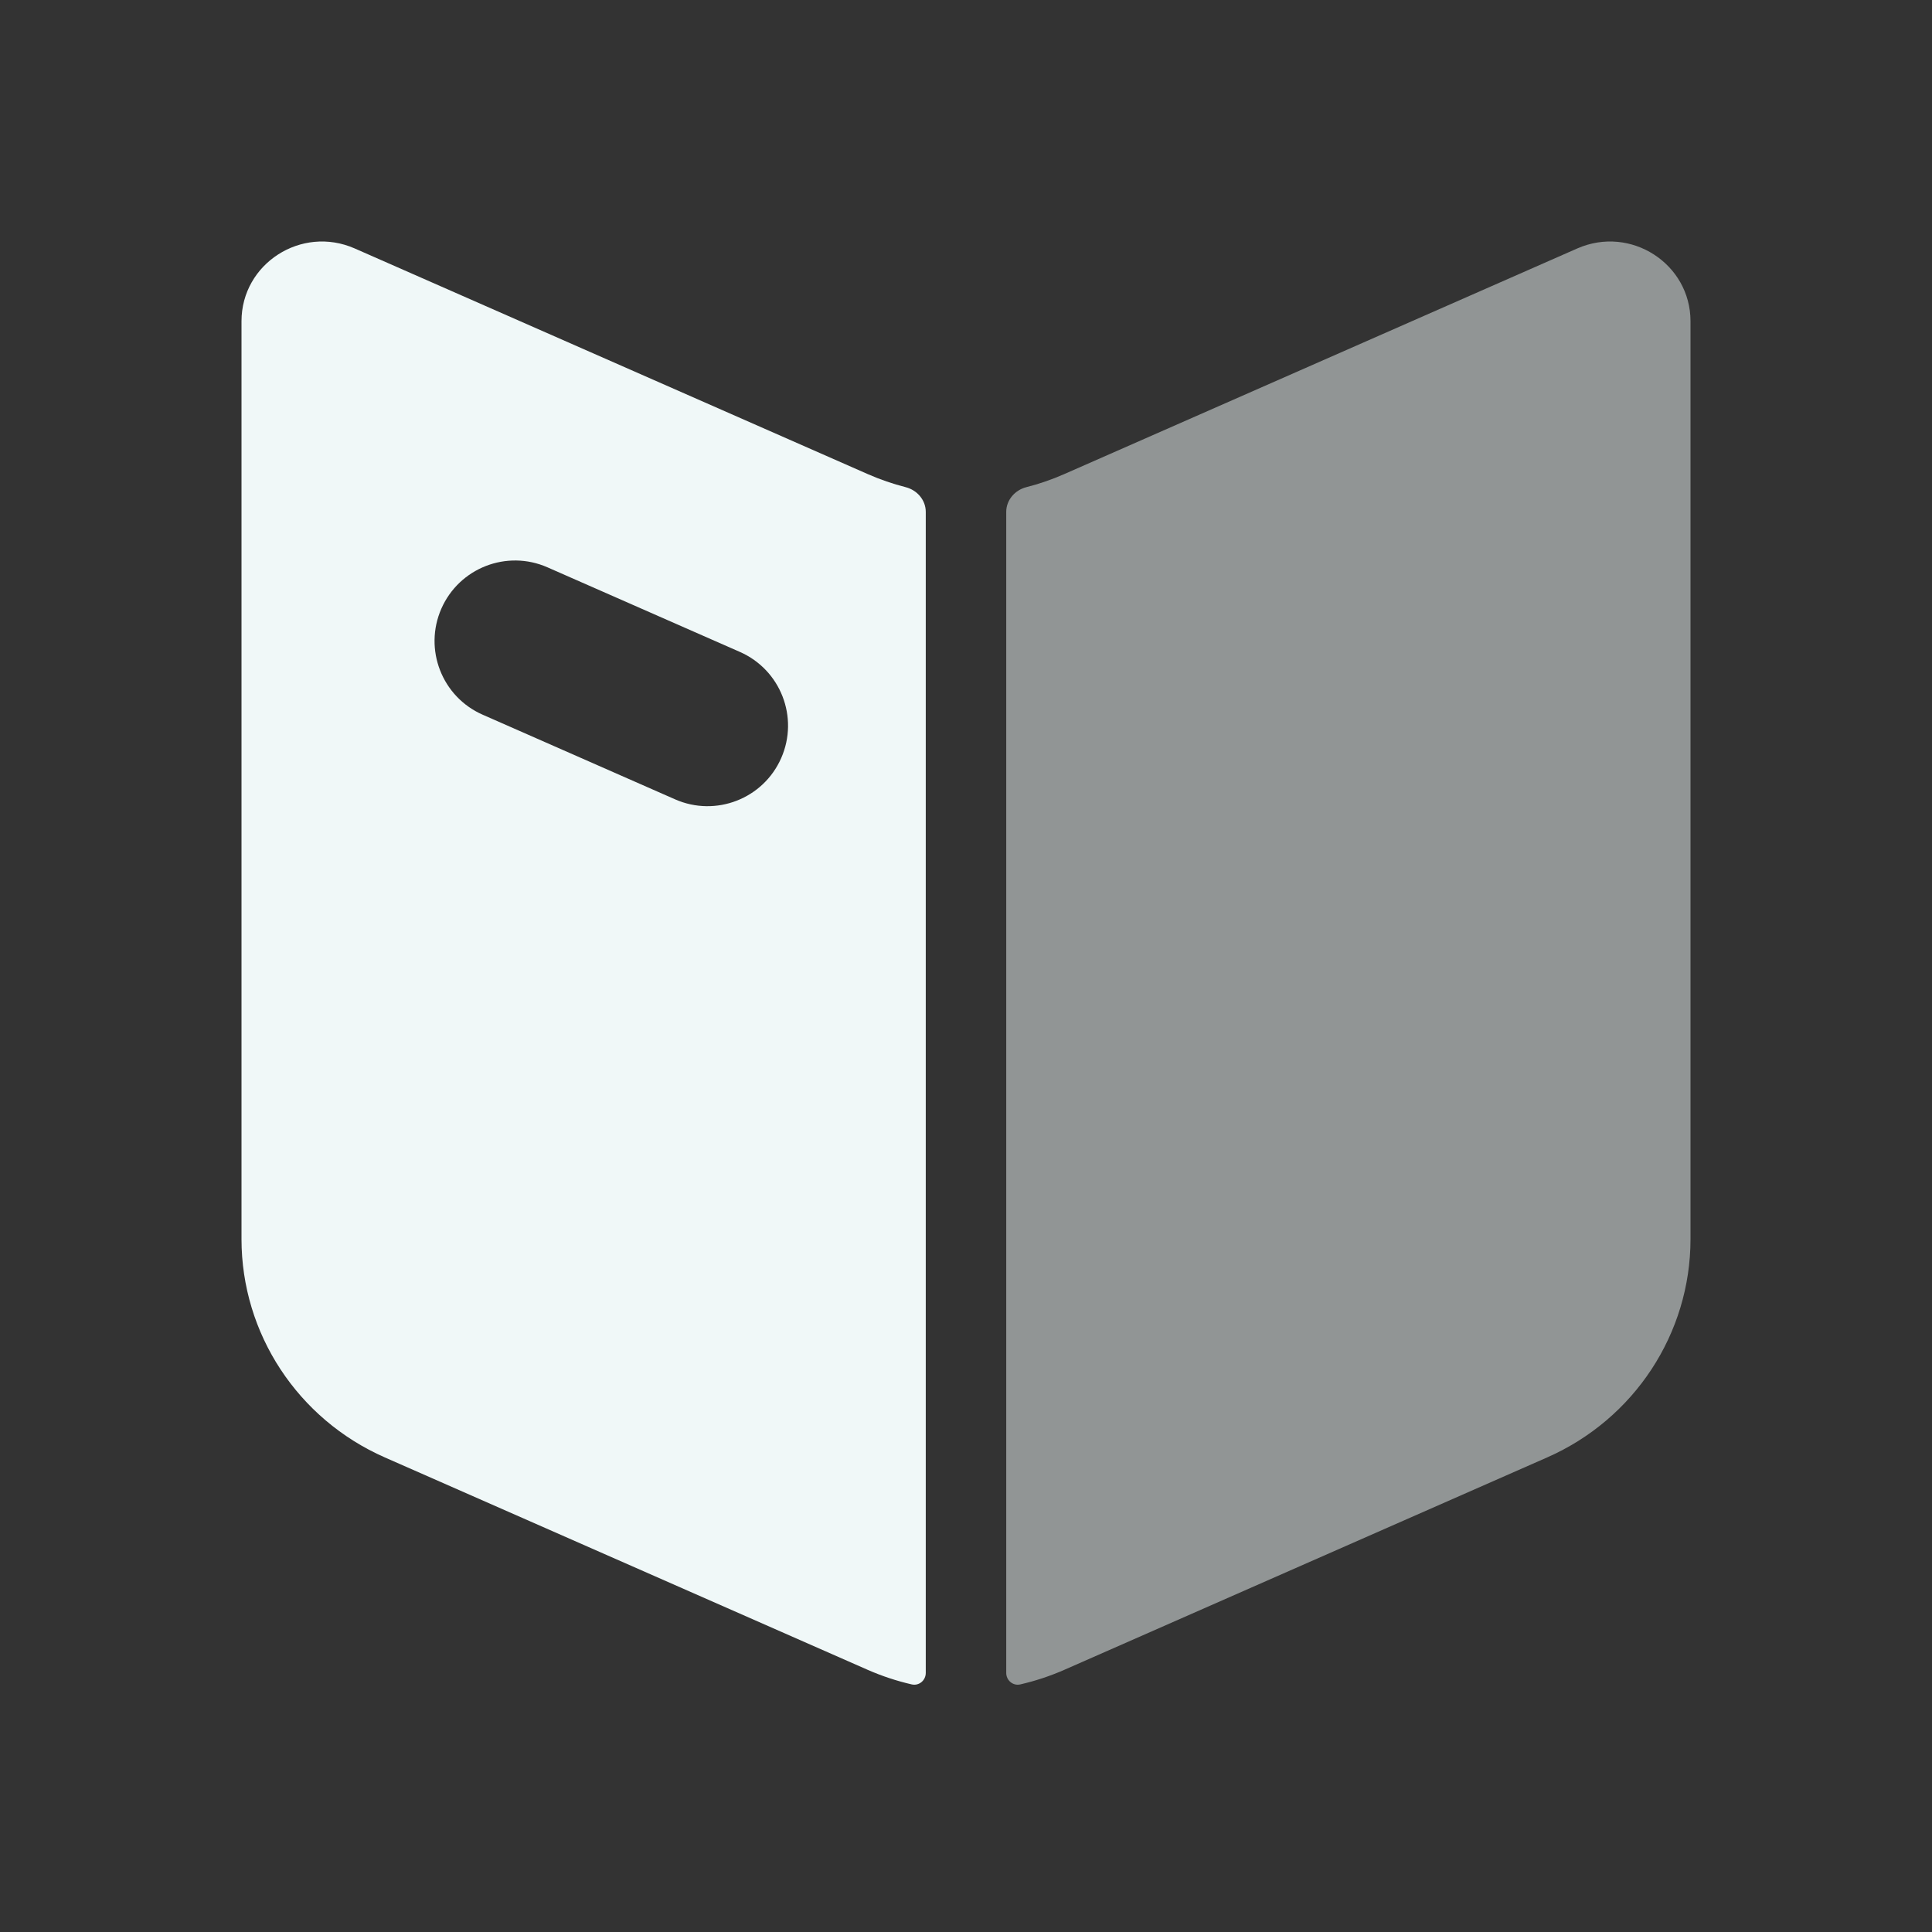
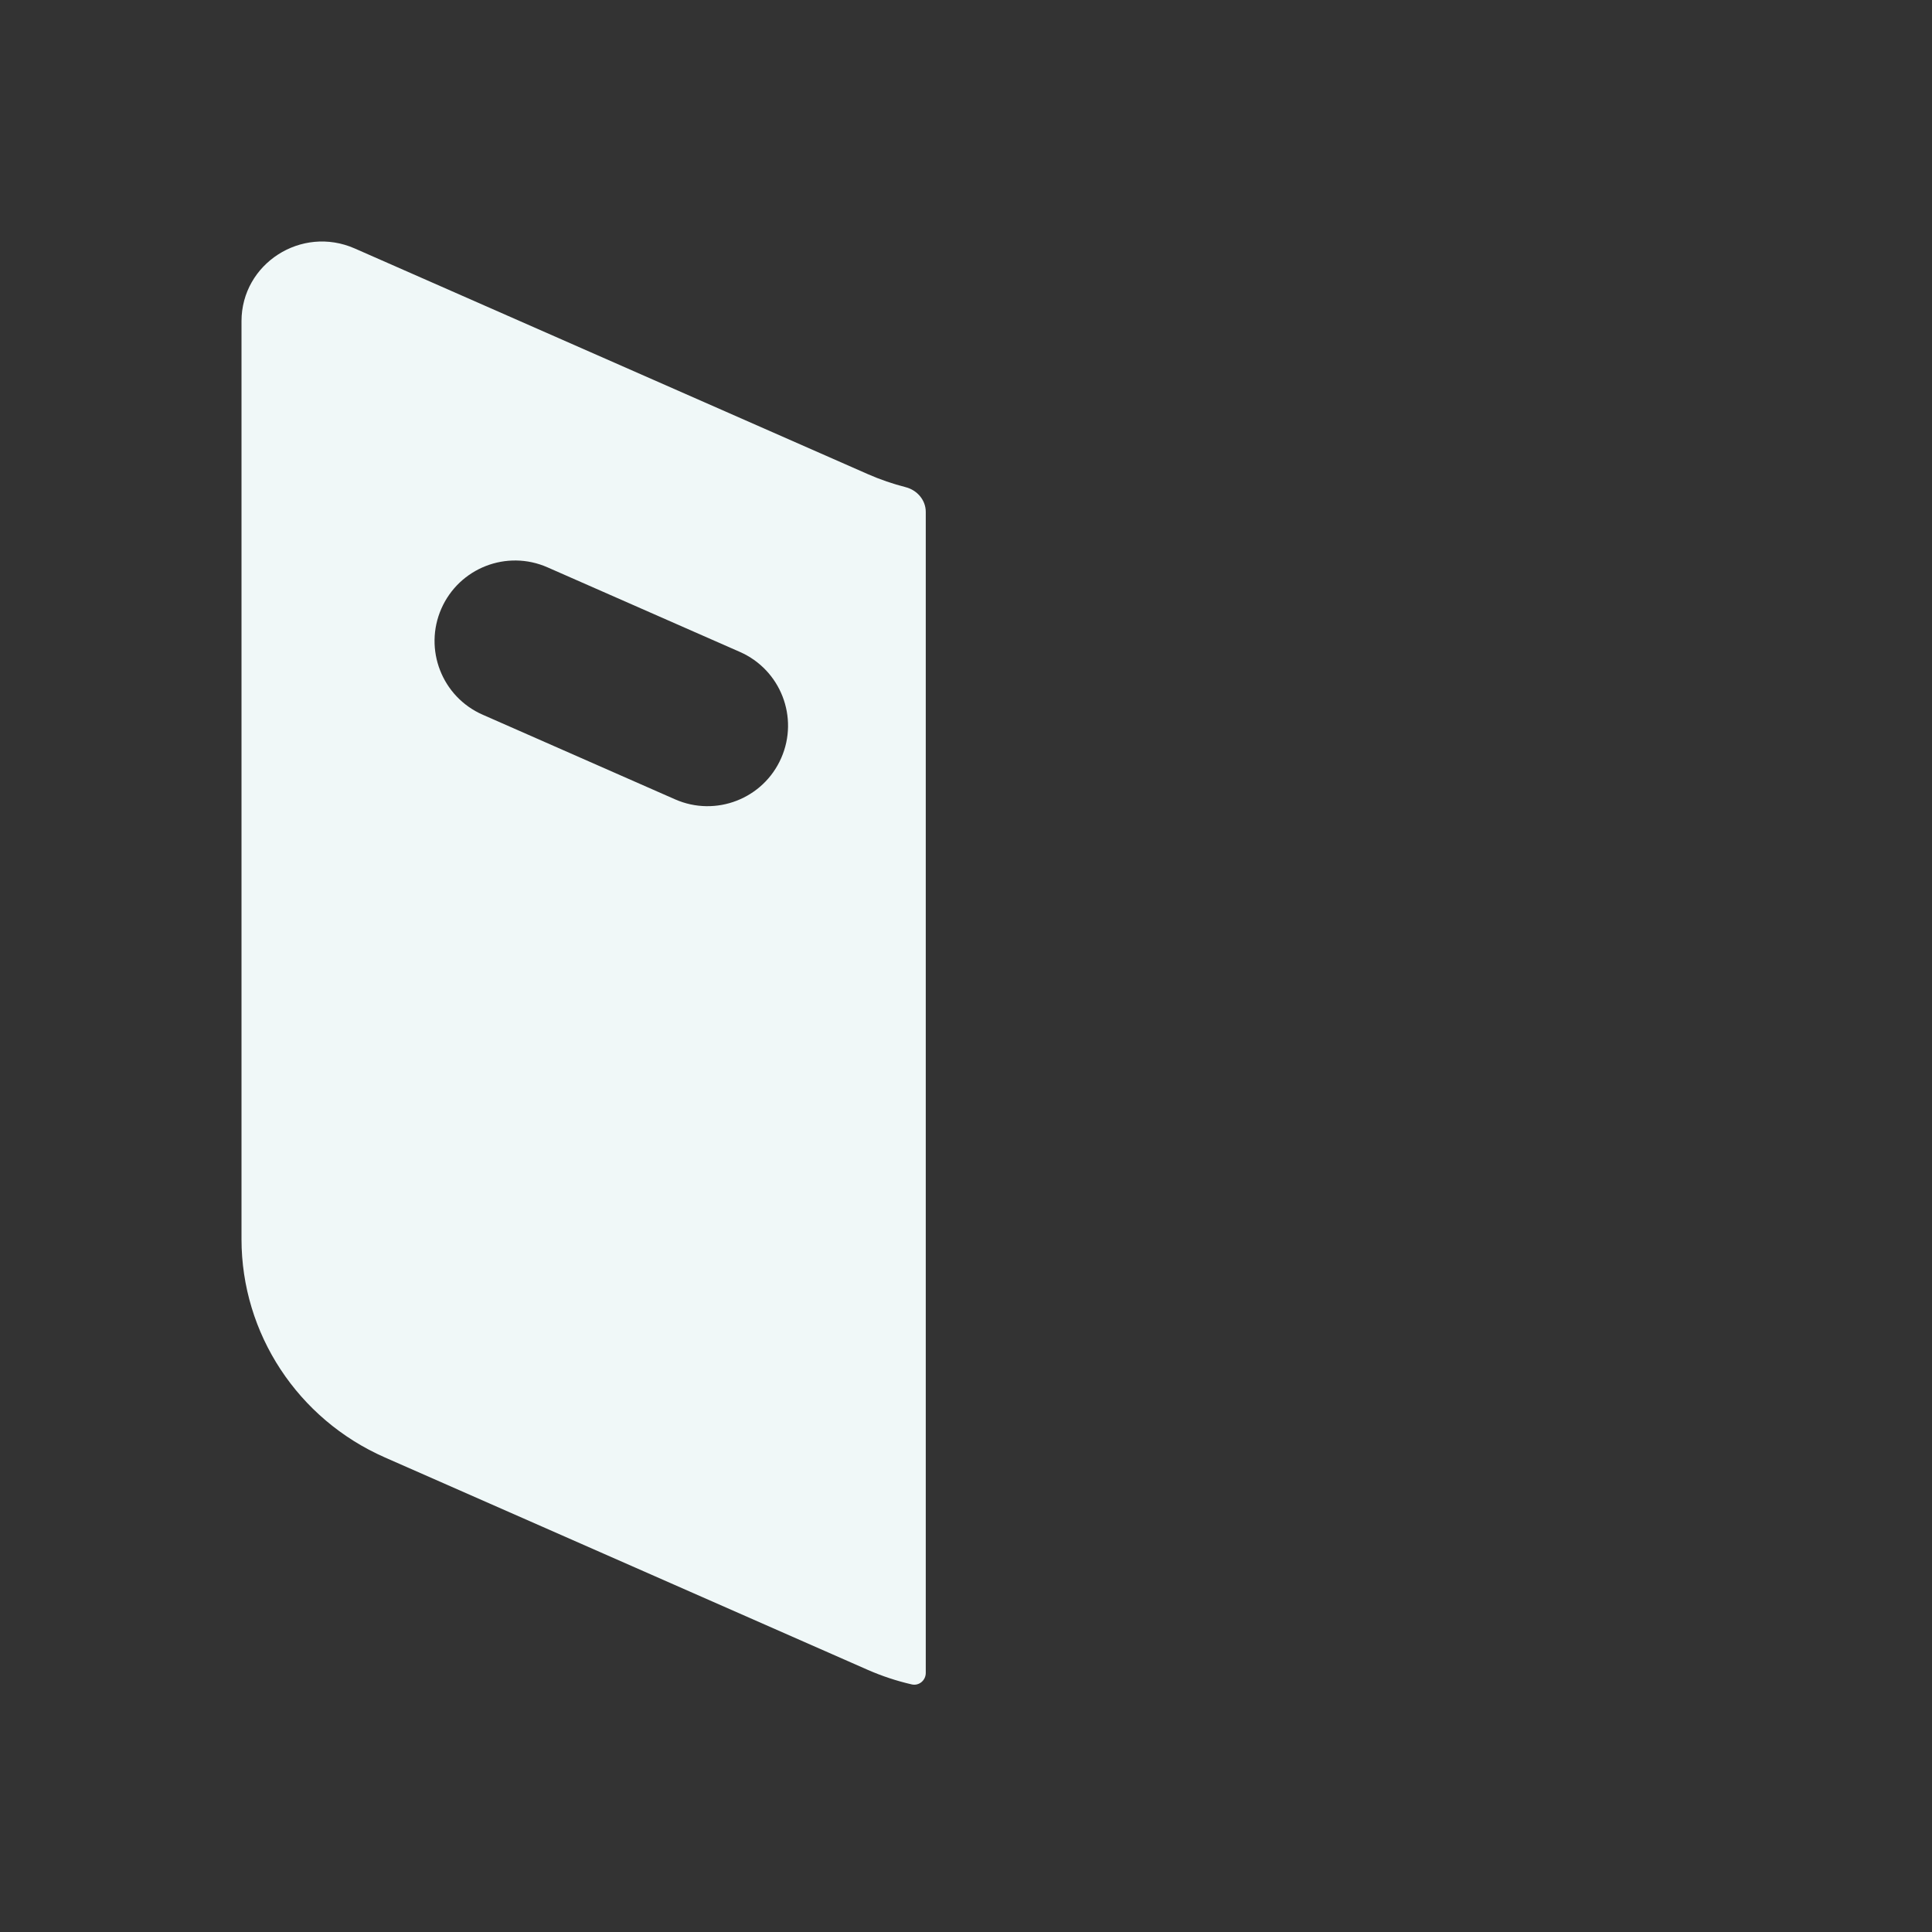
<svg xmlns="http://www.w3.org/2000/svg" width="40" height="40" viewBox="0 0 40 40" fill="none">
  <rect x="0" y="0" width="40" height="40" fill="#333333" stroke="none" />
  <path fill-rule="evenodd" clip-rule="evenodd" d="M17.969 9.817C18.224 9.929 18.486 10.019 18.753 10.087C18.989 10.148 19.167 10.354 19.167 10.598V34.636C19.167 34.79 19.028 34.908 18.877 34.874C18.568 34.803 18.264 34.703 17.969 34.574L7.969 30.175C6.164 29.381 5 27.61 5 25.654V6.651C5 5.458 6.241 4.659 7.344 5.144L17.969 9.817ZM11.335 11.746C10.492 11.375 9.509 11.758 9.138 12.601C8.768 13.443 9.15 14.427 9.993 14.797L13.978 16.55C14.82 16.92 15.804 16.538 16.174 15.695C16.545 14.852 16.162 13.869 15.32 13.498L11.335 11.746Z" fill="#F0F8F8" />
-   <path opacity="0.5" d="M22.031 34.574C21.736 34.703 21.432 34.803 21.123 34.874C20.972 34.908 20.833 34.79 20.833 34.636V10.598C20.833 10.354 21.011 10.148 21.247 10.087C21.514 10.019 21.776 9.929 22.031 9.817L32.656 5.144C33.759 4.659 35 5.458 35 6.651V25.654C35 27.61 33.836 29.381 32.031 30.175L22.031 34.574Z" fill="#F0F8F8" />
</svg>